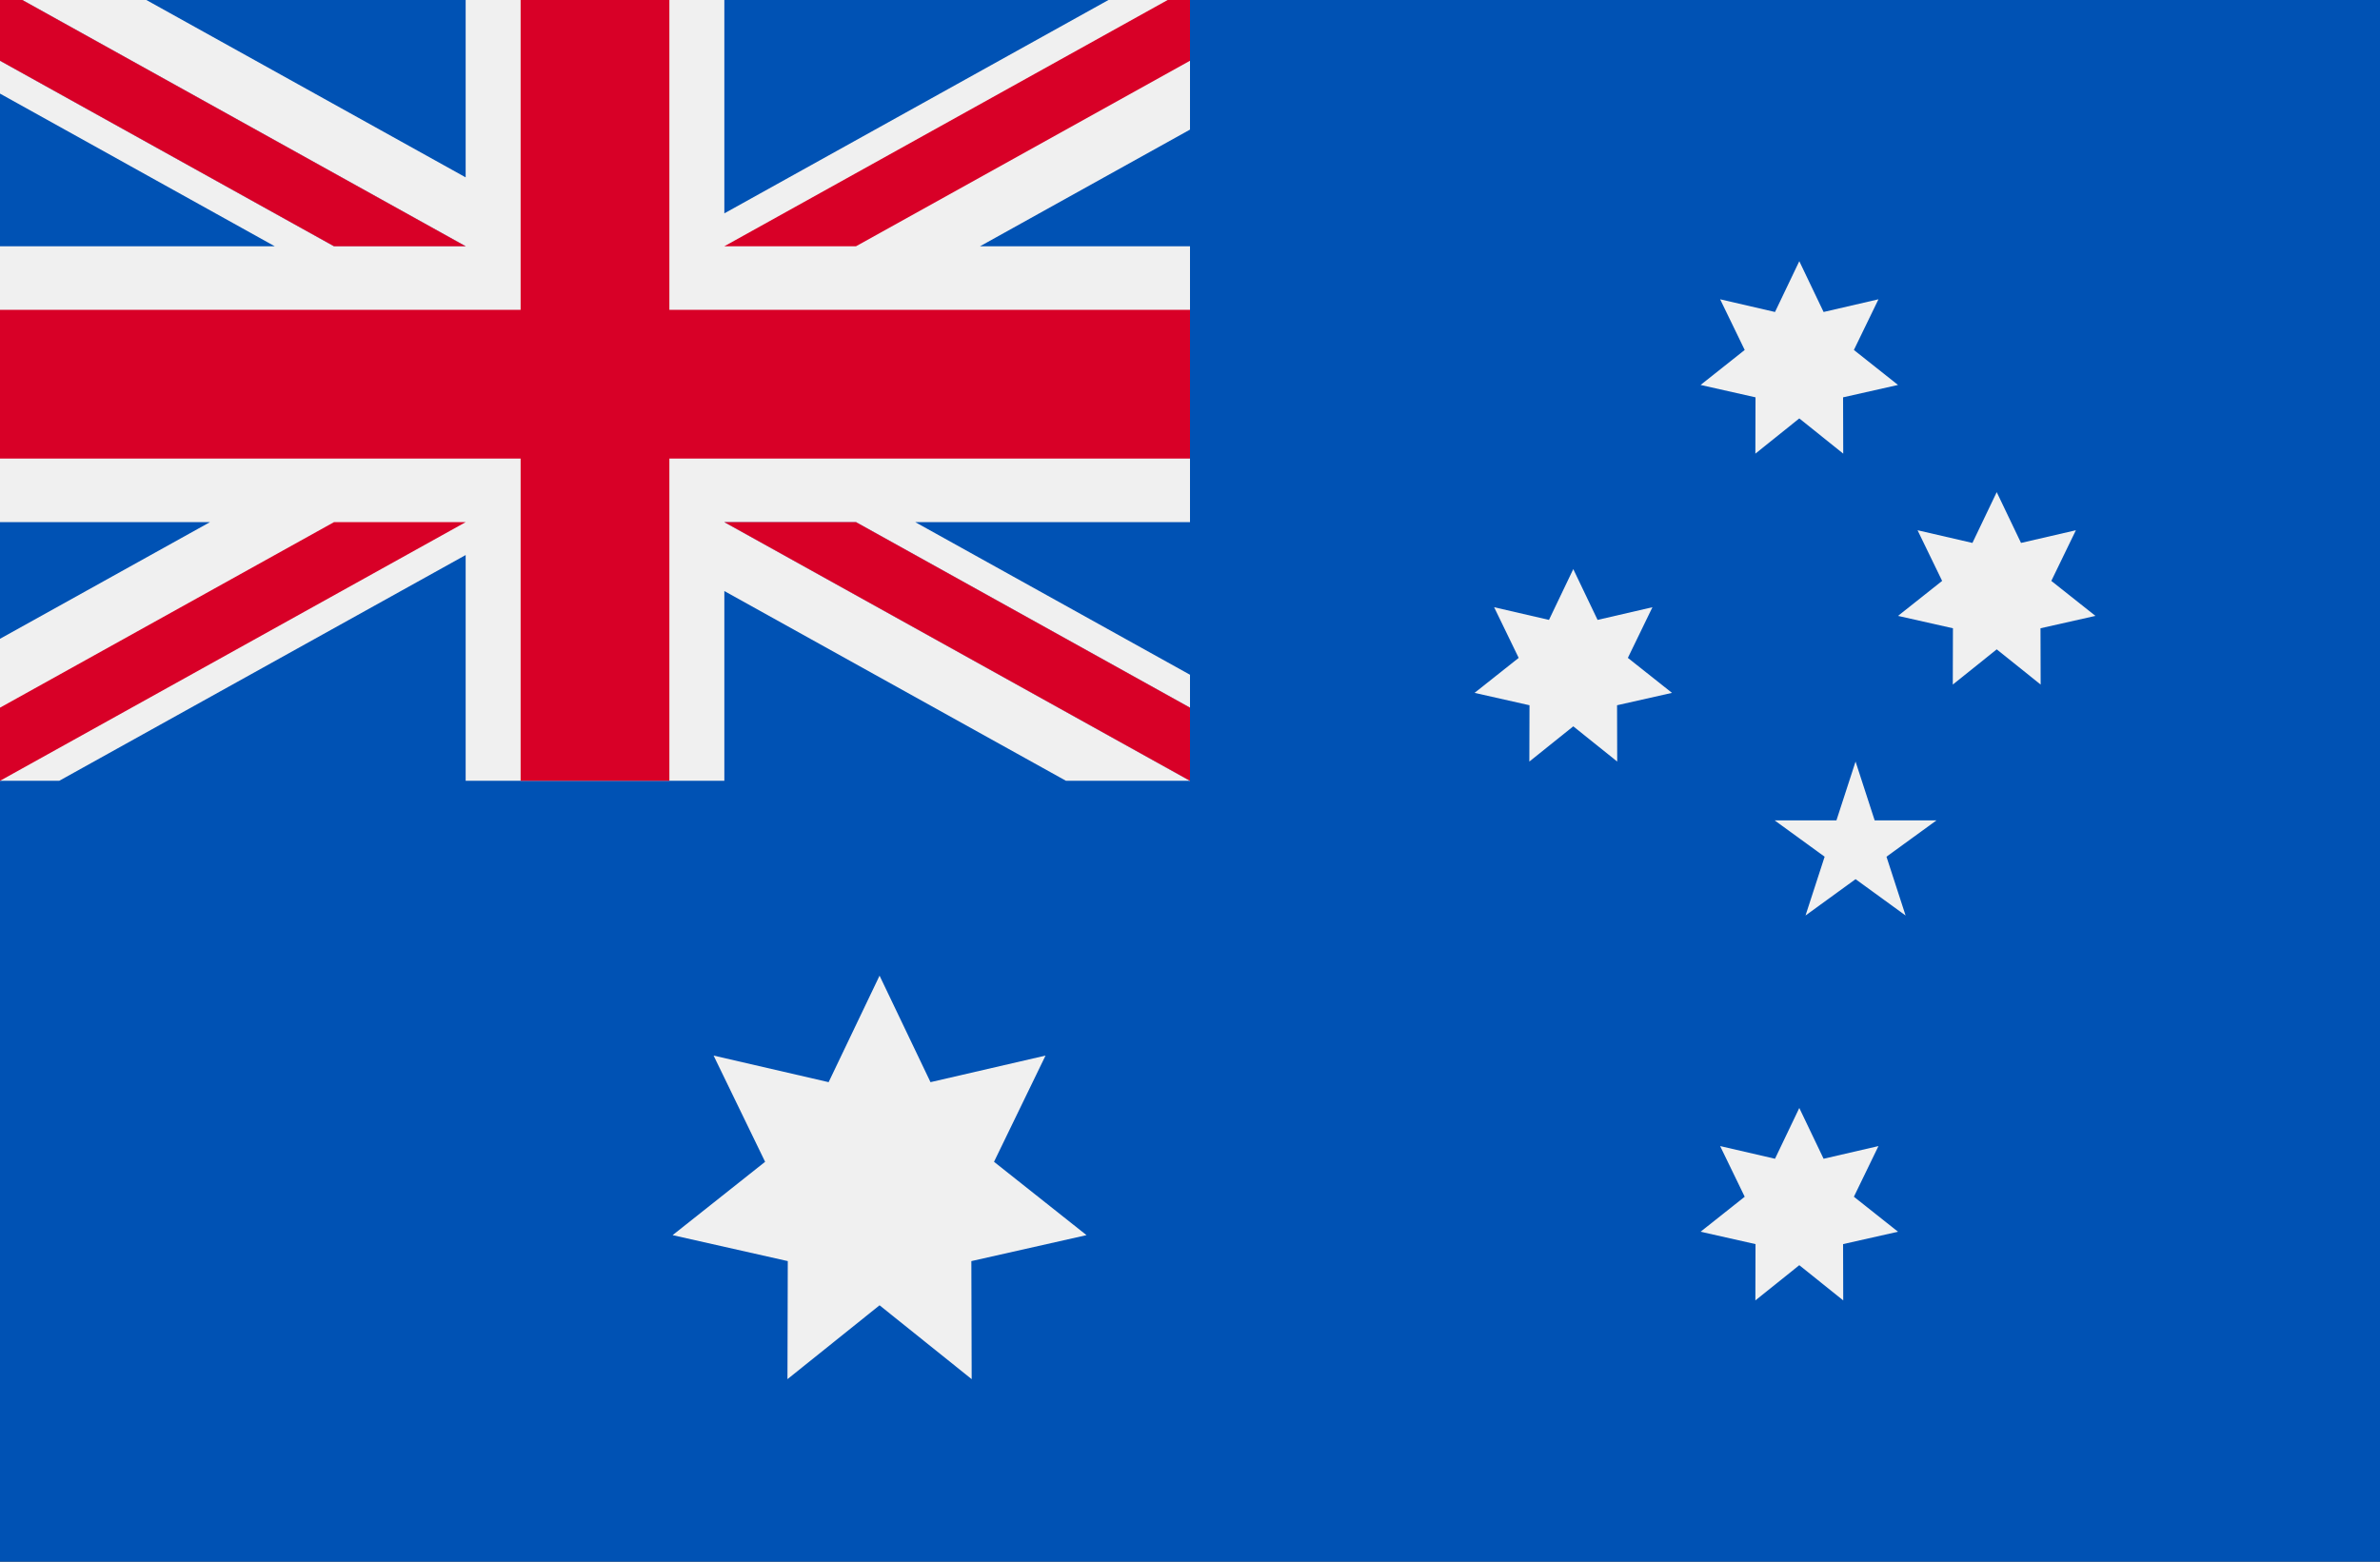
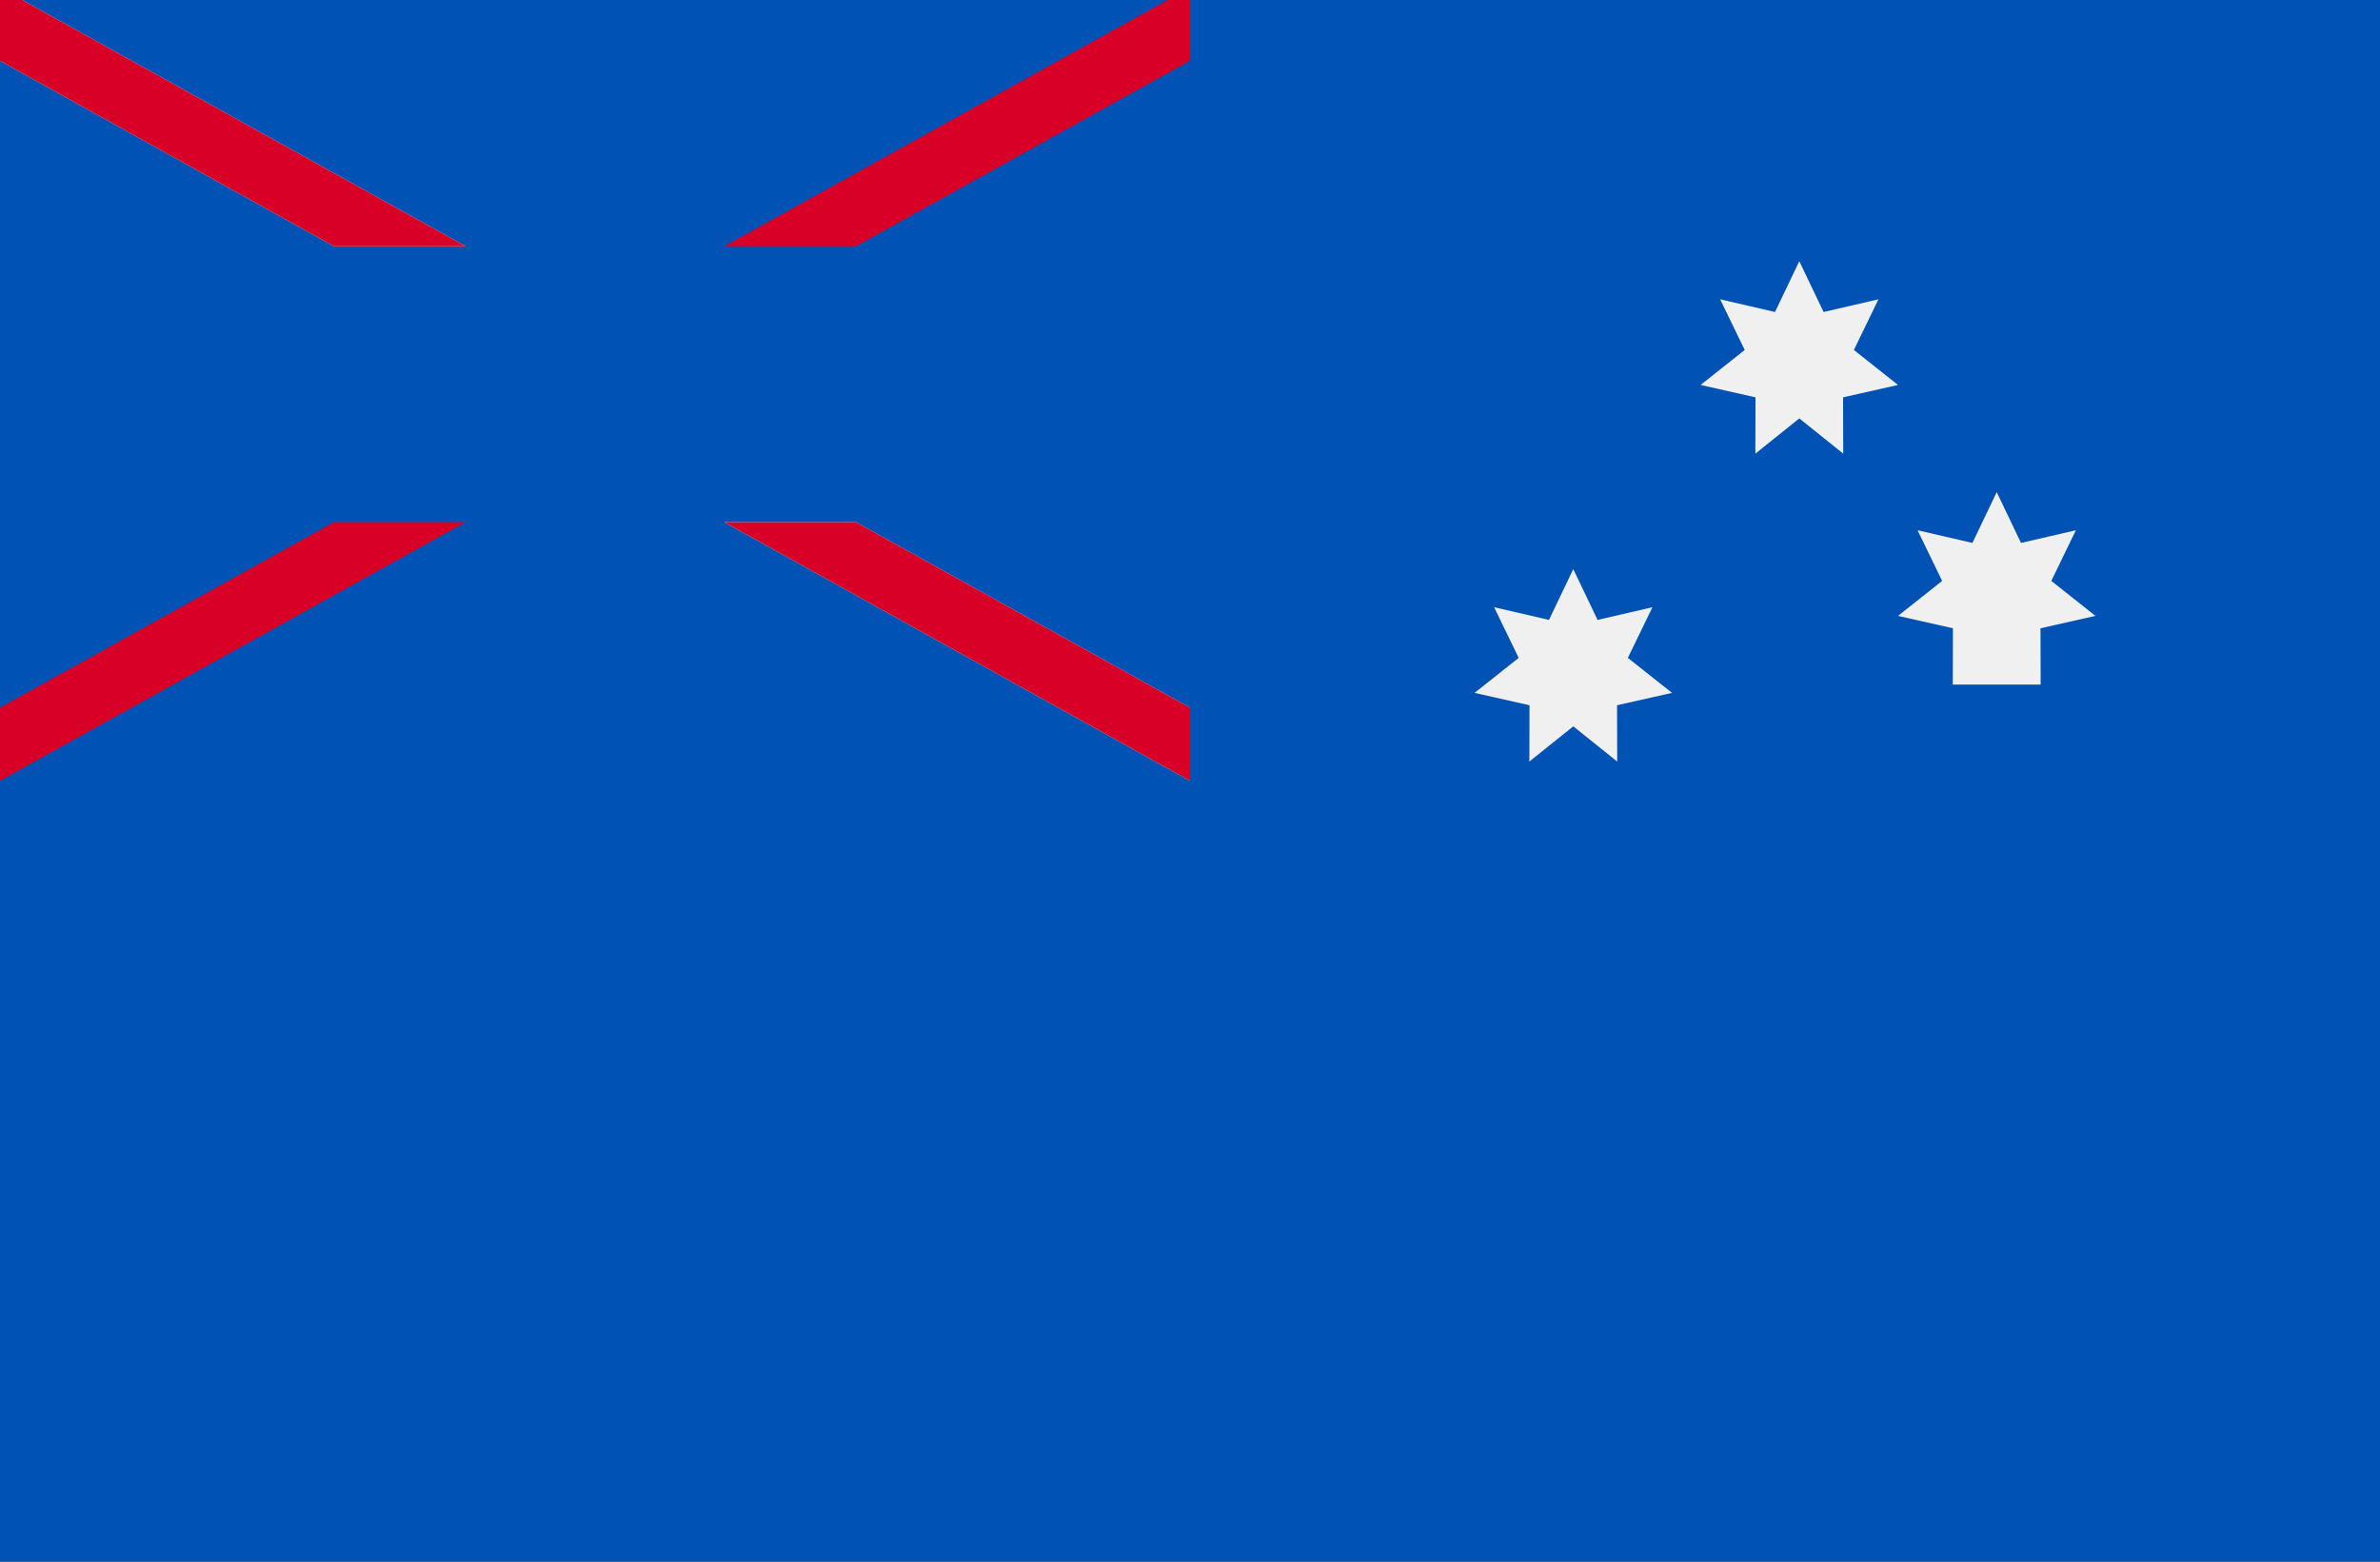
<svg xmlns="http://www.w3.org/2000/svg" width="512" height="336" viewBox="0 0 512 336" fill="none">
  <rect x="0" y="0" width="512" height="336" fill="#333333" stroke="none" />
  <g clip-path="url(#clip0)">
    <path d="M512 -2.668H0V338.669H512V-2.668Z" fill="#0052B4" />
    <path d="M223.397 167.994C223.67 167.69 223.94 167.385 224.21 167.078C223.94 167.386 223.664 167.688 223.39 167.994H223.397Z" fill="#F0F0F0" />
-     <path d="M189.217 209.922L200.175 232.835L224.922 227.117L213.839 249.97L233.739 265.751L208.963 271.336L209.032 296.734L189.217 280.844L169.403 296.734L169.472 271.336L144.696 265.751L164.596 249.97L153.513 227.117L178.259 232.835L189.217 209.922Z" fill="#F0F0F0" />
-     <path d="M387.076 238.387L392.303 249.316L404.106 246.588L398.82 257.488L408.312 265.016L396.494 267.679L396.526 279.793L387.076 272.215L377.626 279.793L377.658 267.679L365.841 265.016L375.332 257.488L370.047 246.588L381.85 249.316L387.076 238.387Z" fill="#F0F0F0" />
    <path d="M338.453 122.447L343.68 133.377L355.483 130.648L350.197 141.549L359.688 149.077L347.871 151.74L347.903 163.855L338.453 156.275L329.002 163.855L329.035 151.74L317.217 149.077L326.708 141.549L321.424 130.648L333.226 133.377L338.453 122.447Z" fill="#F0F0F0" />
    <path d="M387.076 56.197L392.303 67.127L404.106 64.397L398.82 75.299L408.311 82.826L396.494 85.49L396.526 97.604L387.076 90.024L377.626 97.604L377.658 85.49L365.841 82.826L375.332 75.299L370.047 64.397L381.85 67.127L387.076 56.197Z" fill="#F0F0F0" />
-     <path d="M429.547 105.885L434.774 116.814L446.576 114.086L441.292 124.986L450.783 132.513L438.965 135.177L438.998 147.291L429.547 139.713L420.097 147.291L420.129 135.177L408.312 132.513L417.803 124.986L412.517 114.086L424.32 116.814L429.547 105.885Z" fill="#F0F0F0" />
-     <path d="M399.179 163.855L403.289 176.507H416.593L405.83 184.327L409.942 196.979L399.179 189.16L388.414 196.979L392.526 184.327L381.763 176.507H395.067L399.179 163.855Z" fill="#F0F0F0" />
-     <path d="M256 -2.668V27.885L210.833 52.984H256V112.343H196.897L256 145.178V167.995H229.32L155.826 127.169V167.995H100.174V119.422L12.744 167.995H0V137.442L45.167 112.343H0V52.984H59.103L0 20.138V-2.668H26.68L100.174 38.159V-2.668H155.826V45.905L243.256 -2.668H256Z" fill="#F0F0F0" />
-     <path d="M144 -2.67H112V66.662H0V98.662H112V167.996H144V98.662H256V66.662H144V-2.67Z" fill="#D80027" />
+     <path d="M429.547 105.885L434.774 116.814L446.576 114.086L441.292 124.986L450.783 132.513L438.965 135.177L438.998 147.291L420.097 147.291L420.129 135.177L408.312 132.513L417.803 124.986L412.517 114.086L424.32 116.814L429.547 105.885Z" fill="#F0F0F0" />
    <path d="M155.826 112.344L256 167.996V152.259L184.153 112.344H155.826Z" fill="#0052B4" />
    <path d="M155.826 112.344L256 167.996V152.259L184.153 112.344H155.826Z" fill="#F0F0F0" />
    <path d="M155.826 112.344L256 167.996V152.259L184.153 112.344H155.826Z" fill="#D80027" />
    <path d="M71.846 112.344L0 152.259V167.996L100.174 112.344H71.846Z" fill="#D80027" />
    <path d="M100.174 52.982L0 -2.67V13.067L71.847 52.982H100.174Z" fill="#0052B4" />
    <path d="M100.174 52.982L0 -2.67V13.067L71.847 52.982H100.174Z" fill="#F0F0F0" />
    <path d="M100.174 52.982L0 -2.67V13.067L71.847 52.982H100.174Z" fill="#D80027" />
    <path d="M184.154 52.982L256 13.067V-2.67L155.826 52.982H184.154Z" fill="#D80027" />
  </g>
  <defs>
    <clipPath id="clip0">
      <rect width="512" height="336" fill="white" />
    </clipPath>
  </defs>
</svg>